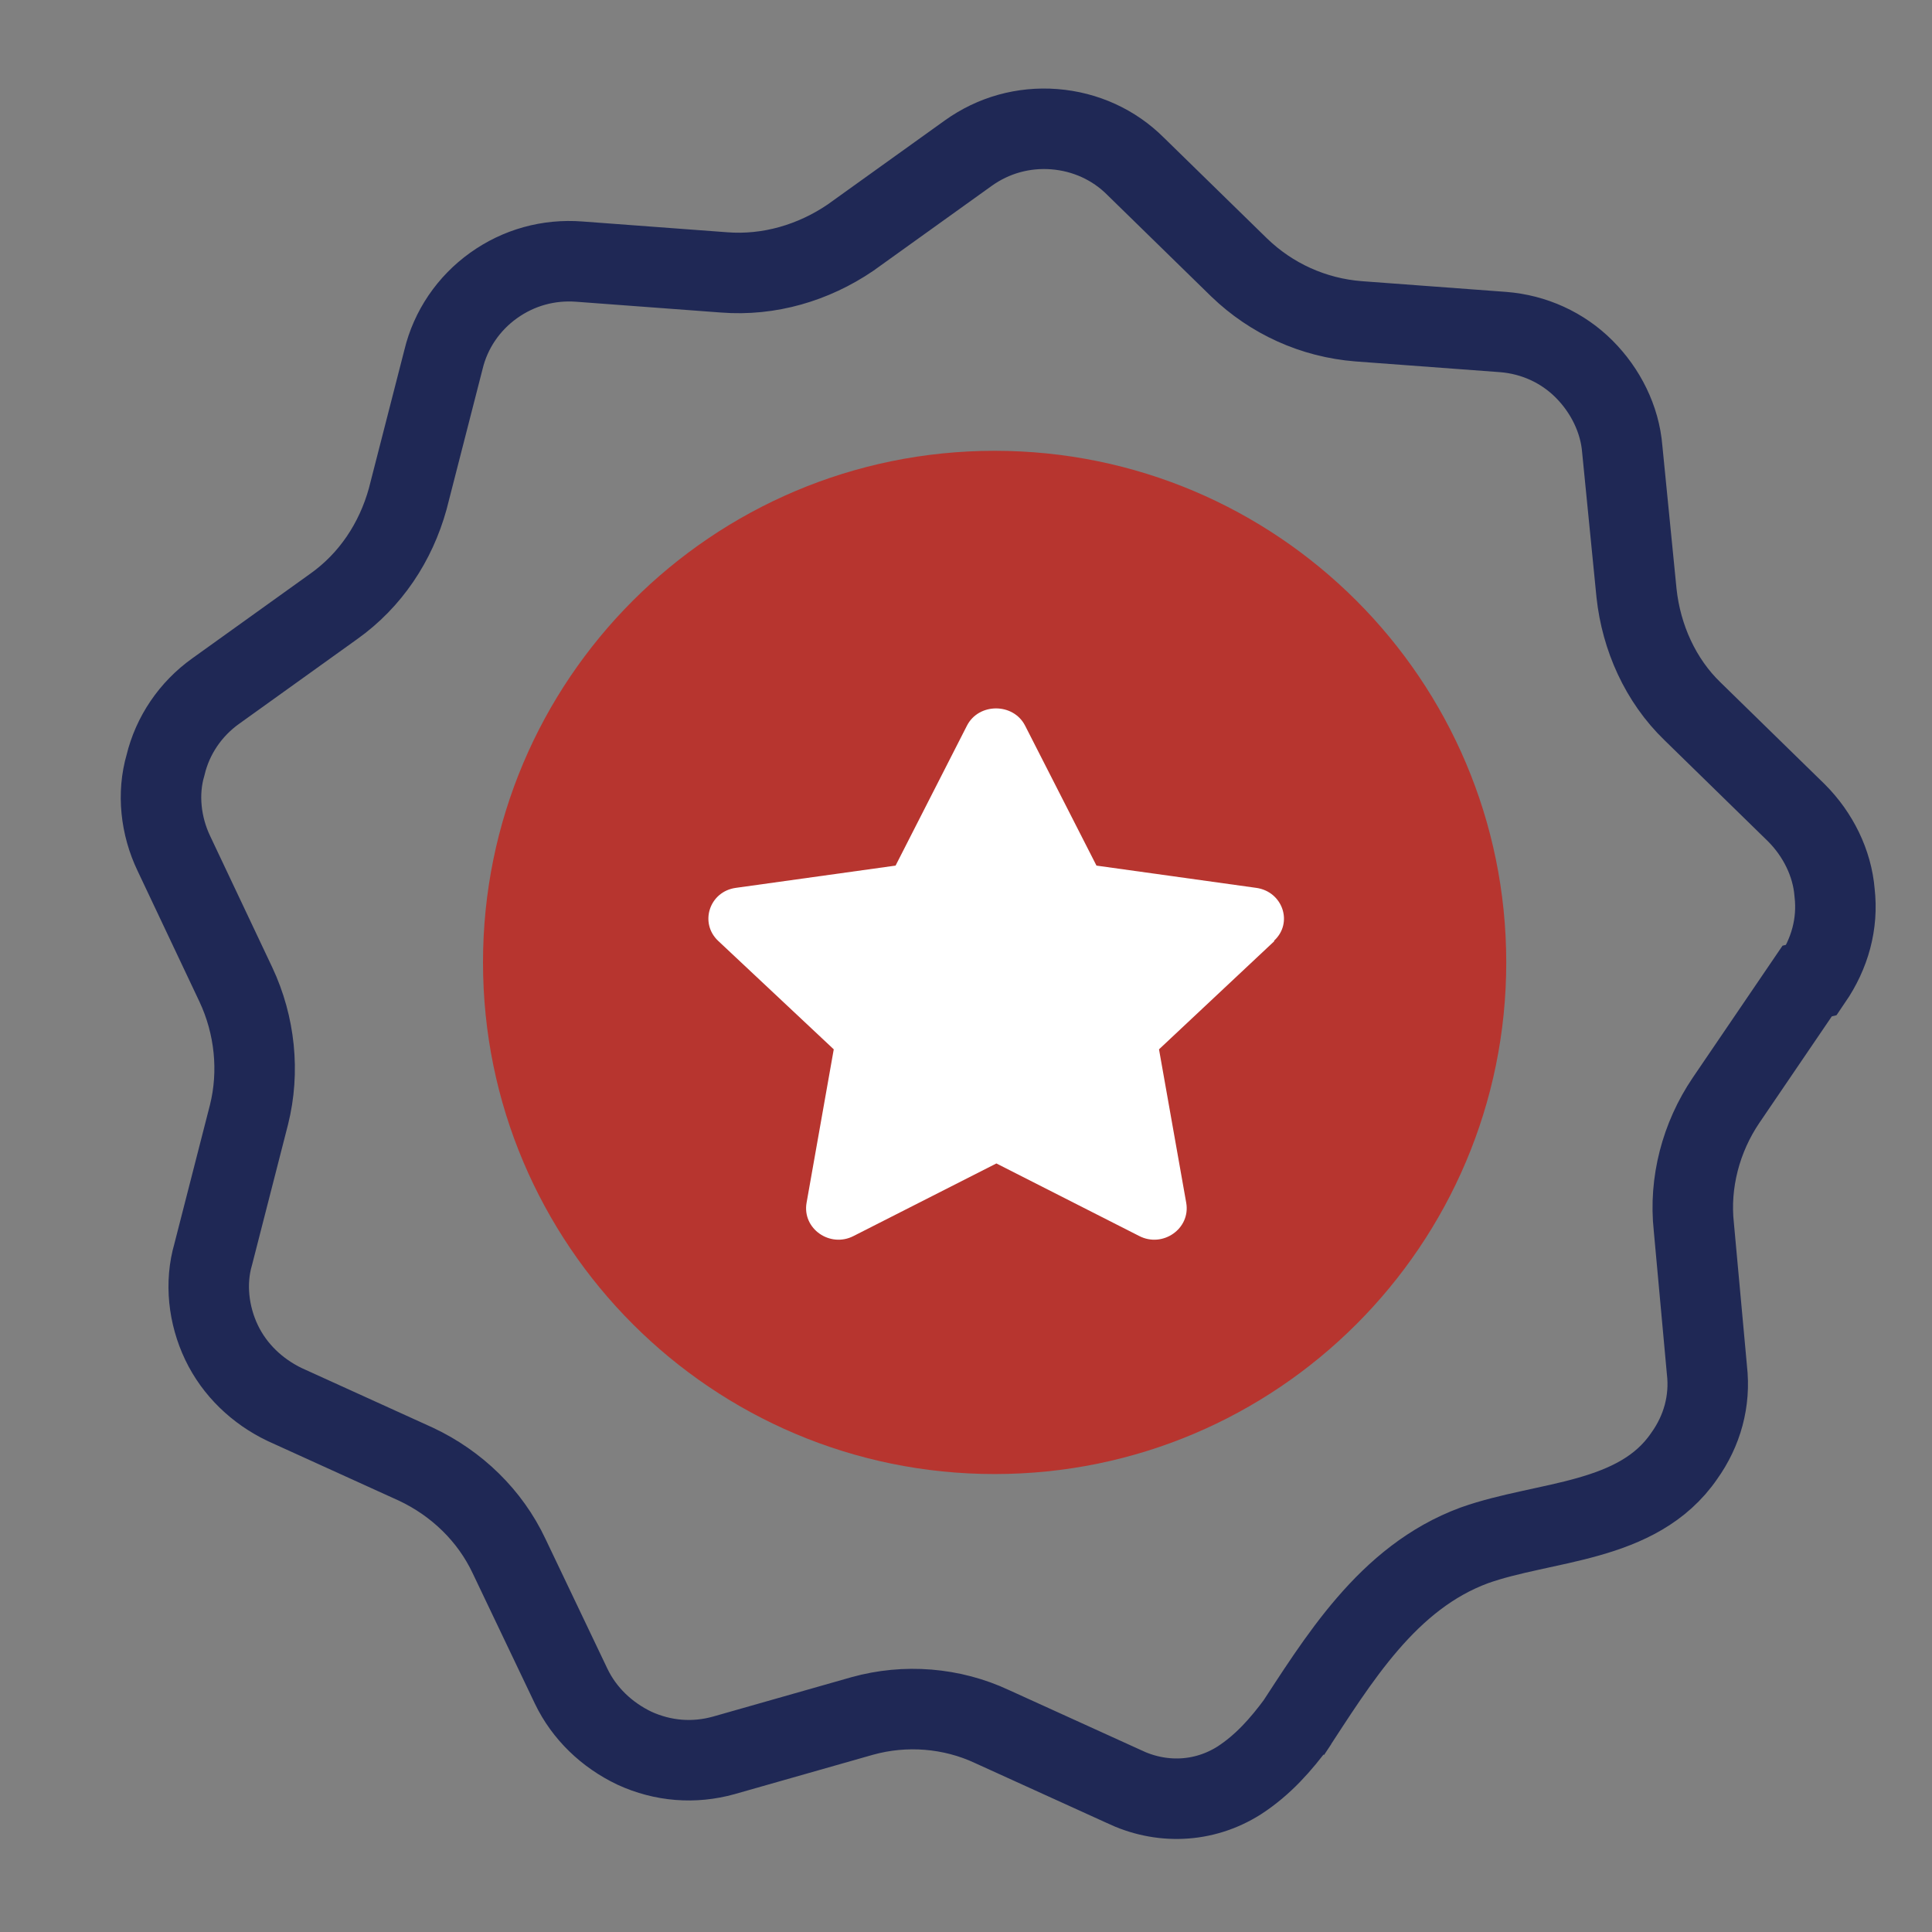
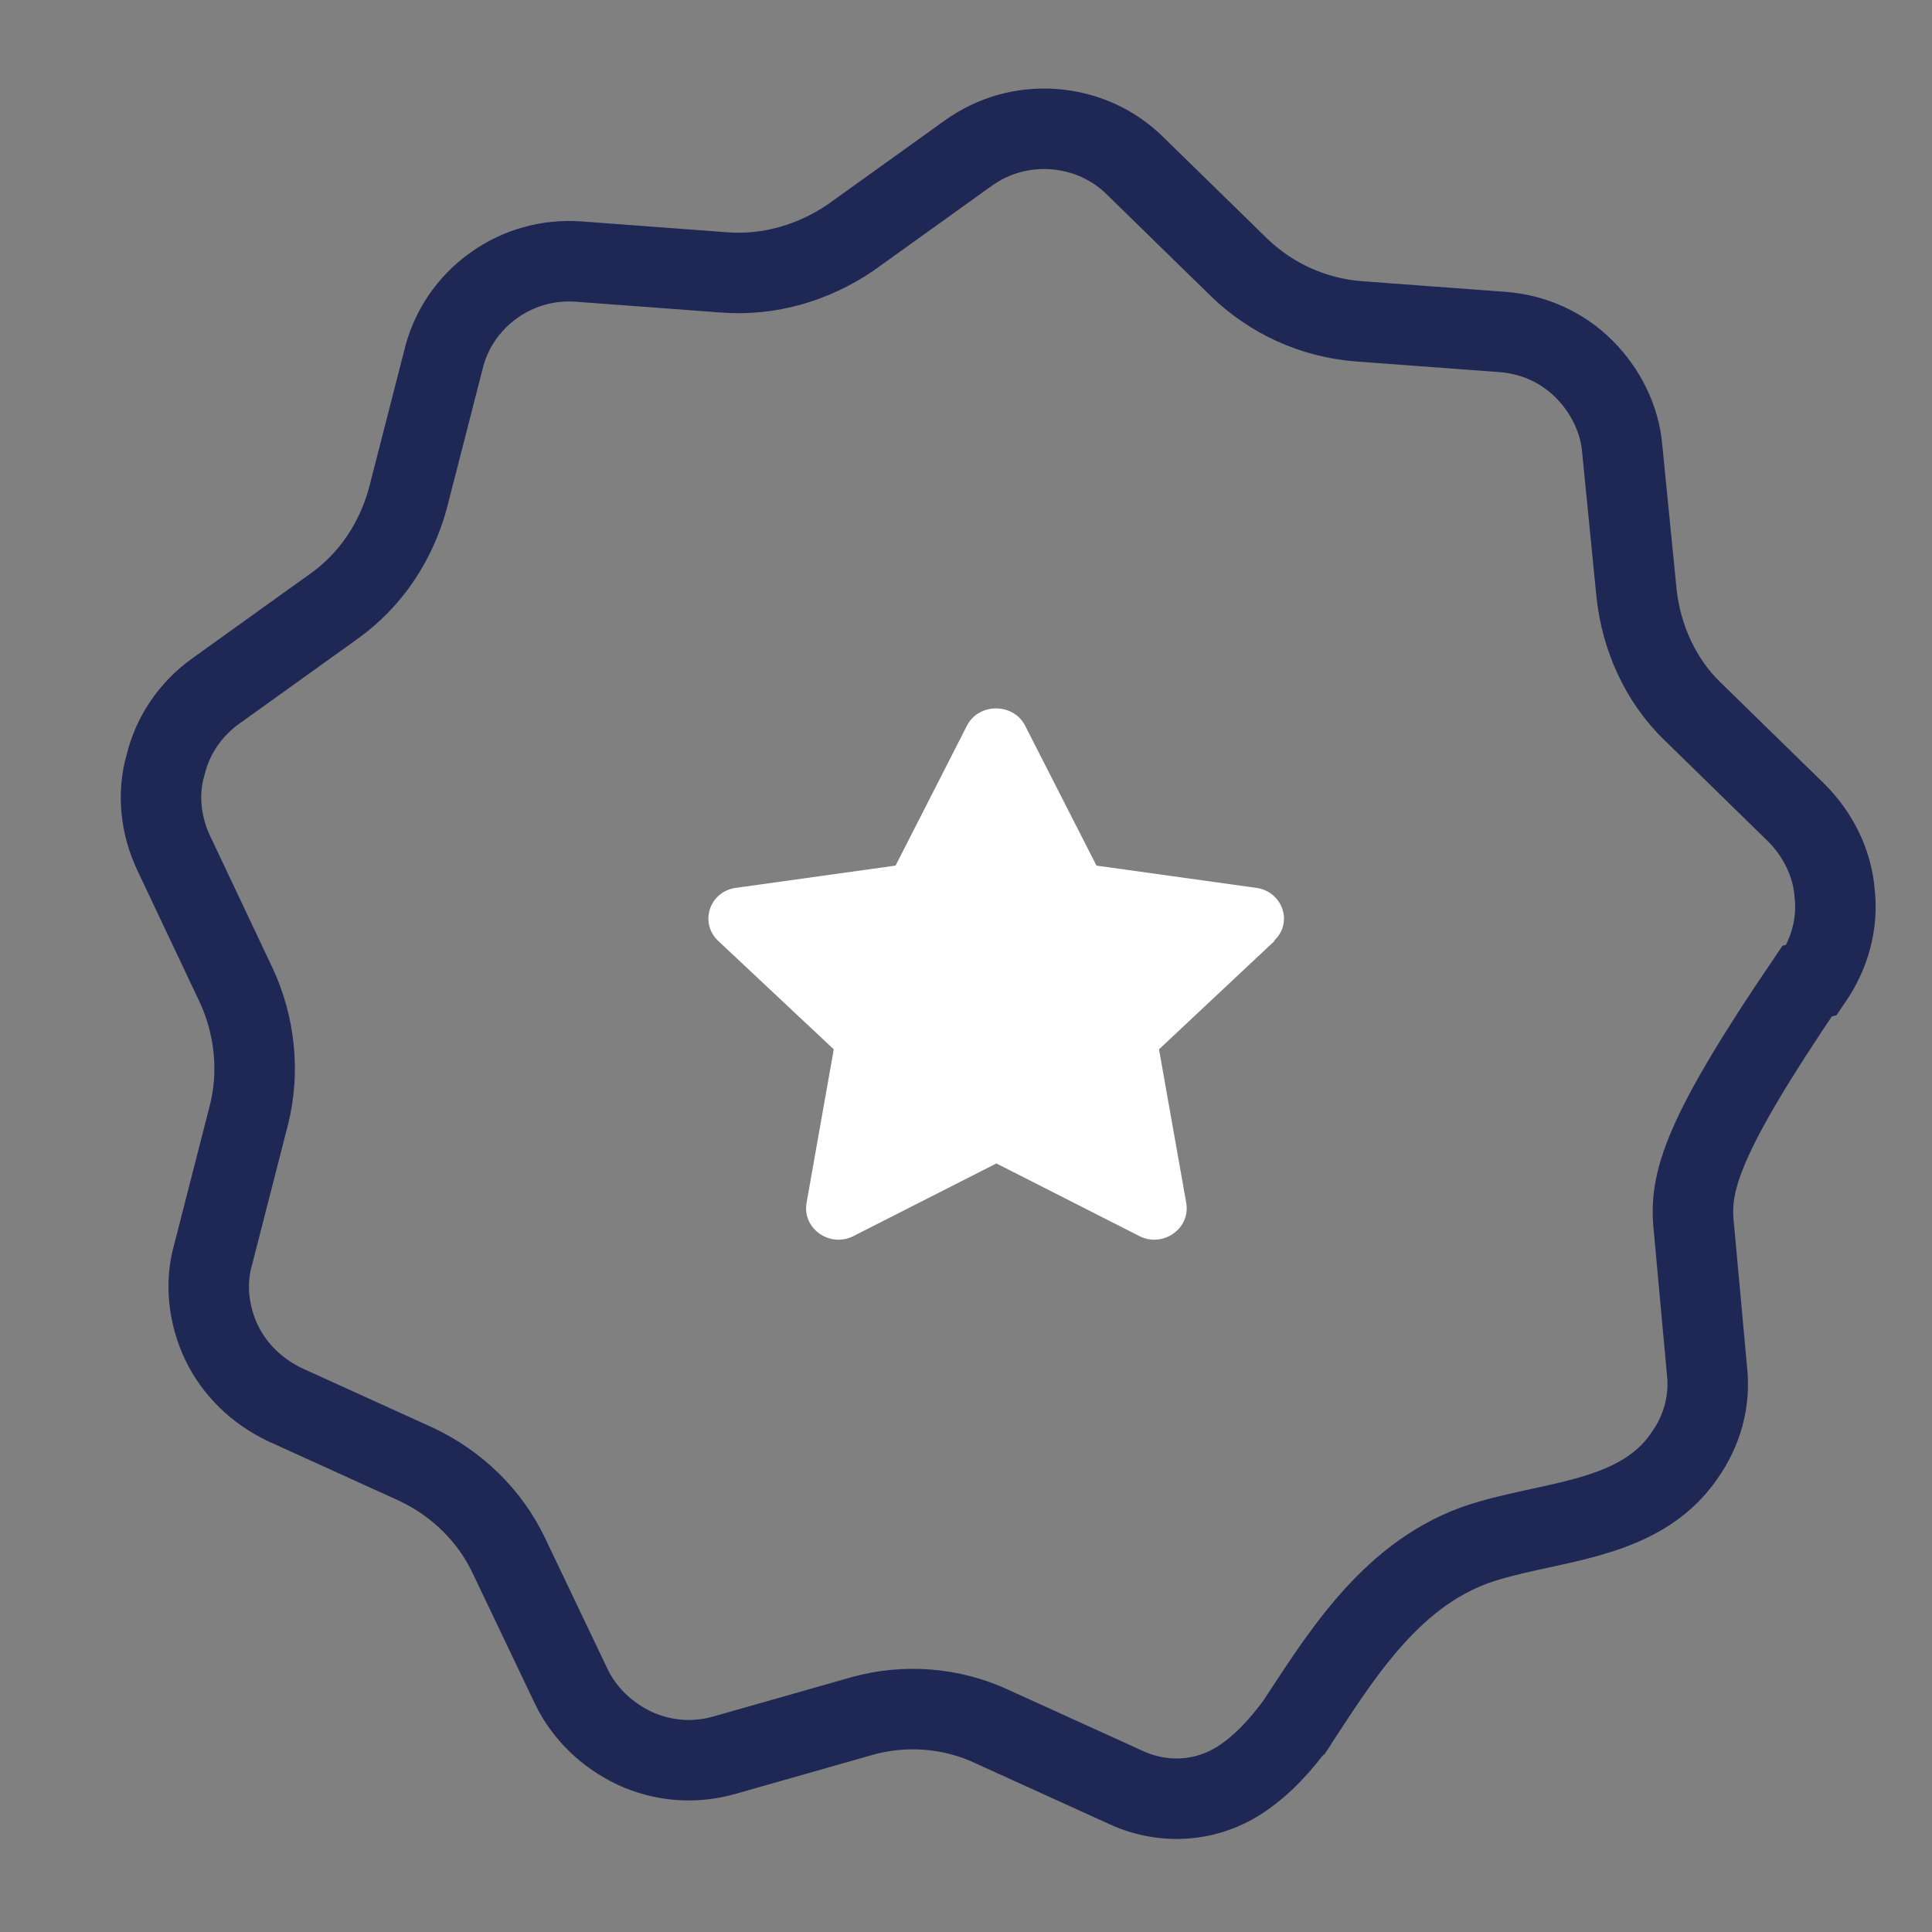
<svg xmlns="http://www.w3.org/2000/svg" width="60" height="60" viewBox="0 0 60 60" fill="none">
  <rect x="0" y="0" width="60" height="60" fill="#808080" stroke="none" />
-   <path d="M30.889 45.778C39.664 45.778 46.778 38.664 46.778 29.889C46.778 21.114 39.664 14 30.889 14C22.114 14 15 21.114 15 29.889C15 38.664 22.114 45.778 30.889 45.778Z" fill="#B7352F" />
  <path d="M39.582 29.222L35.994 32.588L36.84 37.358C36.977 38.161 36.108 38.763 35.377 38.384L30.944 36.132L26.511 38.384C25.779 38.763 24.911 38.161 25.048 37.358L25.893 32.588L22.306 29.222C21.711 28.665 22.031 27.684 22.854 27.573L27.813 26.882L30.03 22.535C30.395 21.822 31.47 21.822 31.835 22.535L34.052 26.882L39.011 27.573C39.834 27.684 40.176 28.665 39.559 29.222H39.582Z" fill="white" />
-   <path d="M56.123 30.467L53.603 34.172C52.825 35.321 52.454 36.729 52.603 38.1L53.01 42.546C53.121 43.509 52.862 44.436 52.306 45.214C50.861 47.326 47.971 47.215 45.785 47.993C43.08 48.993 41.561 51.55 40.079 53.81L40.301 53.476C39.783 54.18 39.227 54.81 38.486 55.292C37.374 55.996 36.041 56.033 34.892 55.477L30.816 53.624C29.556 53.032 28.111 52.92 26.778 53.291L22.48 54.514C21.553 54.773 20.59 54.699 19.701 54.291C18.849 53.884 18.145 53.217 17.737 52.365L15.81 48.326C15.218 47.066 14.18 46.066 12.92 45.473L8.845 43.621C7.992 43.213 7.289 42.546 6.881 41.694C6.473 40.842 6.362 39.841 6.622 38.952L7.733 34.617C8.067 33.283 7.918 31.838 7.326 30.578L5.399 26.503C4.991 25.651 4.88 24.65 5.14 23.761C5.362 22.835 5.918 22.02 6.696 21.464L10.364 18.833C11.512 18.018 12.29 16.832 12.661 15.498L13.773 11.163C13.995 10.237 14.551 9.422 15.329 8.866C16.107 8.31 17.033 8.051 17.996 8.125L22.48 8.459C23.888 8.57 25.259 8.162 26.407 7.384L30.075 4.753C30.853 4.198 31.78 3.938 32.743 4.012C33.706 4.087 34.596 4.494 35.263 5.161L38.486 8.31C39.486 9.274 40.783 9.867 42.191 9.978L46.674 10.311C47.638 10.385 48.527 10.793 49.194 11.46C49.861 12.127 50.305 13.016 50.38 13.942L50.824 18.425C50.972 19.796 51.565 21.13 52.566 22.094L55.789 25.243C56.456 25.91 56.901 26.799 56.975 27.725C57.086 28.689 56.827 29.615 56.271 30.43L56.123 30.467Z" stroke="#1F2855" stroke-width="2.5" stroke-miterlimit="10" />
+   <path d="M56.123 30.467C52.825 35.321 52.454 36.729 52.603 38.1L53.01 42.546C53.121 43.509 52.862 44.436 52.306 45.214C50.861 47.326 47.971 47.215 45.785 47.993C43.08 48.993 41.561 51.55 40.079 53.81L40.301 53.476C39.783 54.18 39.227 54.81 38.486 55.292C37.374 55.996 36.041 56.033 34.892 55.477L30.816 53.624C29.556 53.032 28.111 52.92 26.778 53.291L22.48 54.514C21.553 54.773 20.59 54.699 19.701 54.291C18.849 53.884 18.145 53.217 17.737 52.365L15.81 48.326C15.218 47.066 14.18 46.066 12.92 45.473L8.845 43.621C7.992 43.213 7.289 42.546 6.881 41.694C6.473 40.842 6.362 39.841 6.622 38.952L7.733 34.617C8.067 33.283 7.918 31.838 7.326 30.578L5.399 26.503C4.991 25.651 4.88 24.65 5.14 23.761C5.362 22.835 5.918 22.02 6.696 21.464L10.364 18.833C11.512 18.018 12.29 16.832 12.661 15.498L13.773 11.163C13.995 10.237 14.551 9.422 15.329 8.866C16.107 8.31 17.033 8.051 17.996 8.125L22.48 8.459C23.888 8.57 25.259 8.162 26.407 7.384L30.075 4.753C30.853 4.198 31.78 3.938 32.743 4.012C33.706 4.087 34.596 4.494 35.263 5.161L38.486 8.31C39.486 9.274 40.783 9.867 42.191 9.978L46.674 10.311C47.638 10.385 48.527 10.793 49.194 11.46C49.861 12.127 50.305 13.016 50.38 13.942L50.824 18.425C50.972 19.796 51.565 21.13 52.566 22.094L55.789 25.243C56.456 25.91 56.901 26.799 56.975 27.725C57.086 28.689 56.827 29.615 56.271 30.43L56.123 30.467Z" stroke="#1F2855" stroke-width="2.5" stroke-miterlimit="10" />
</svg>